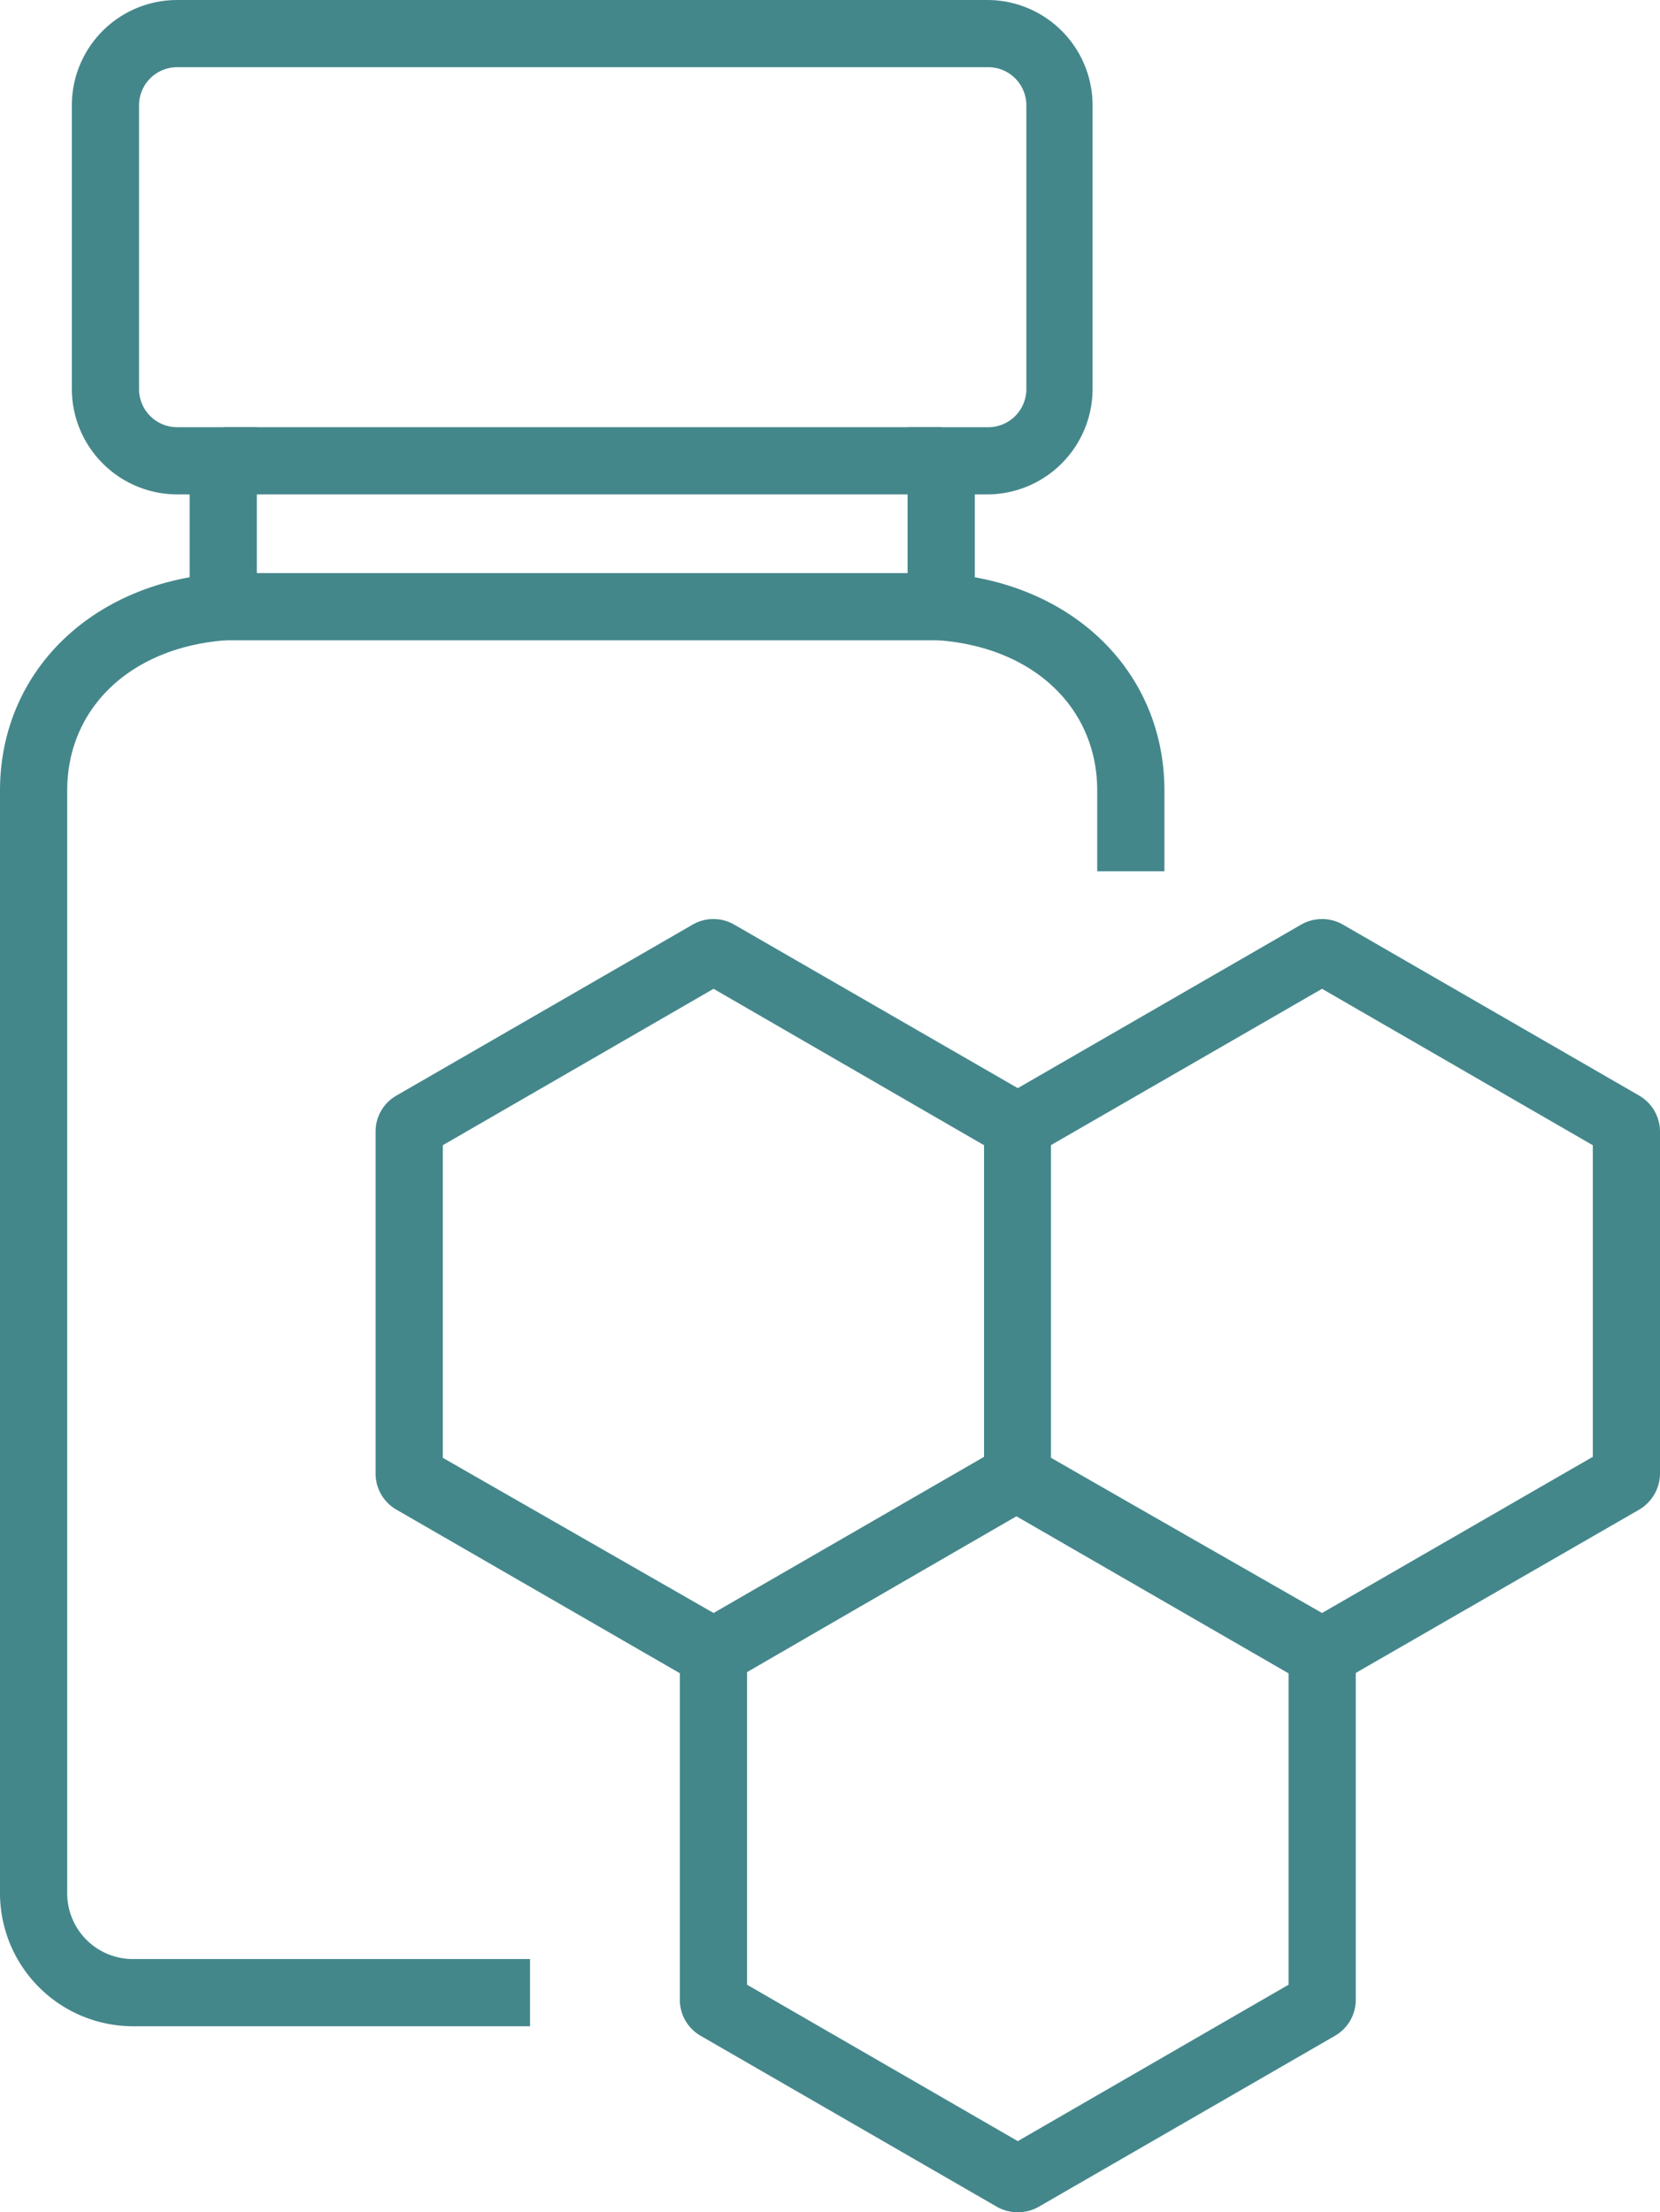
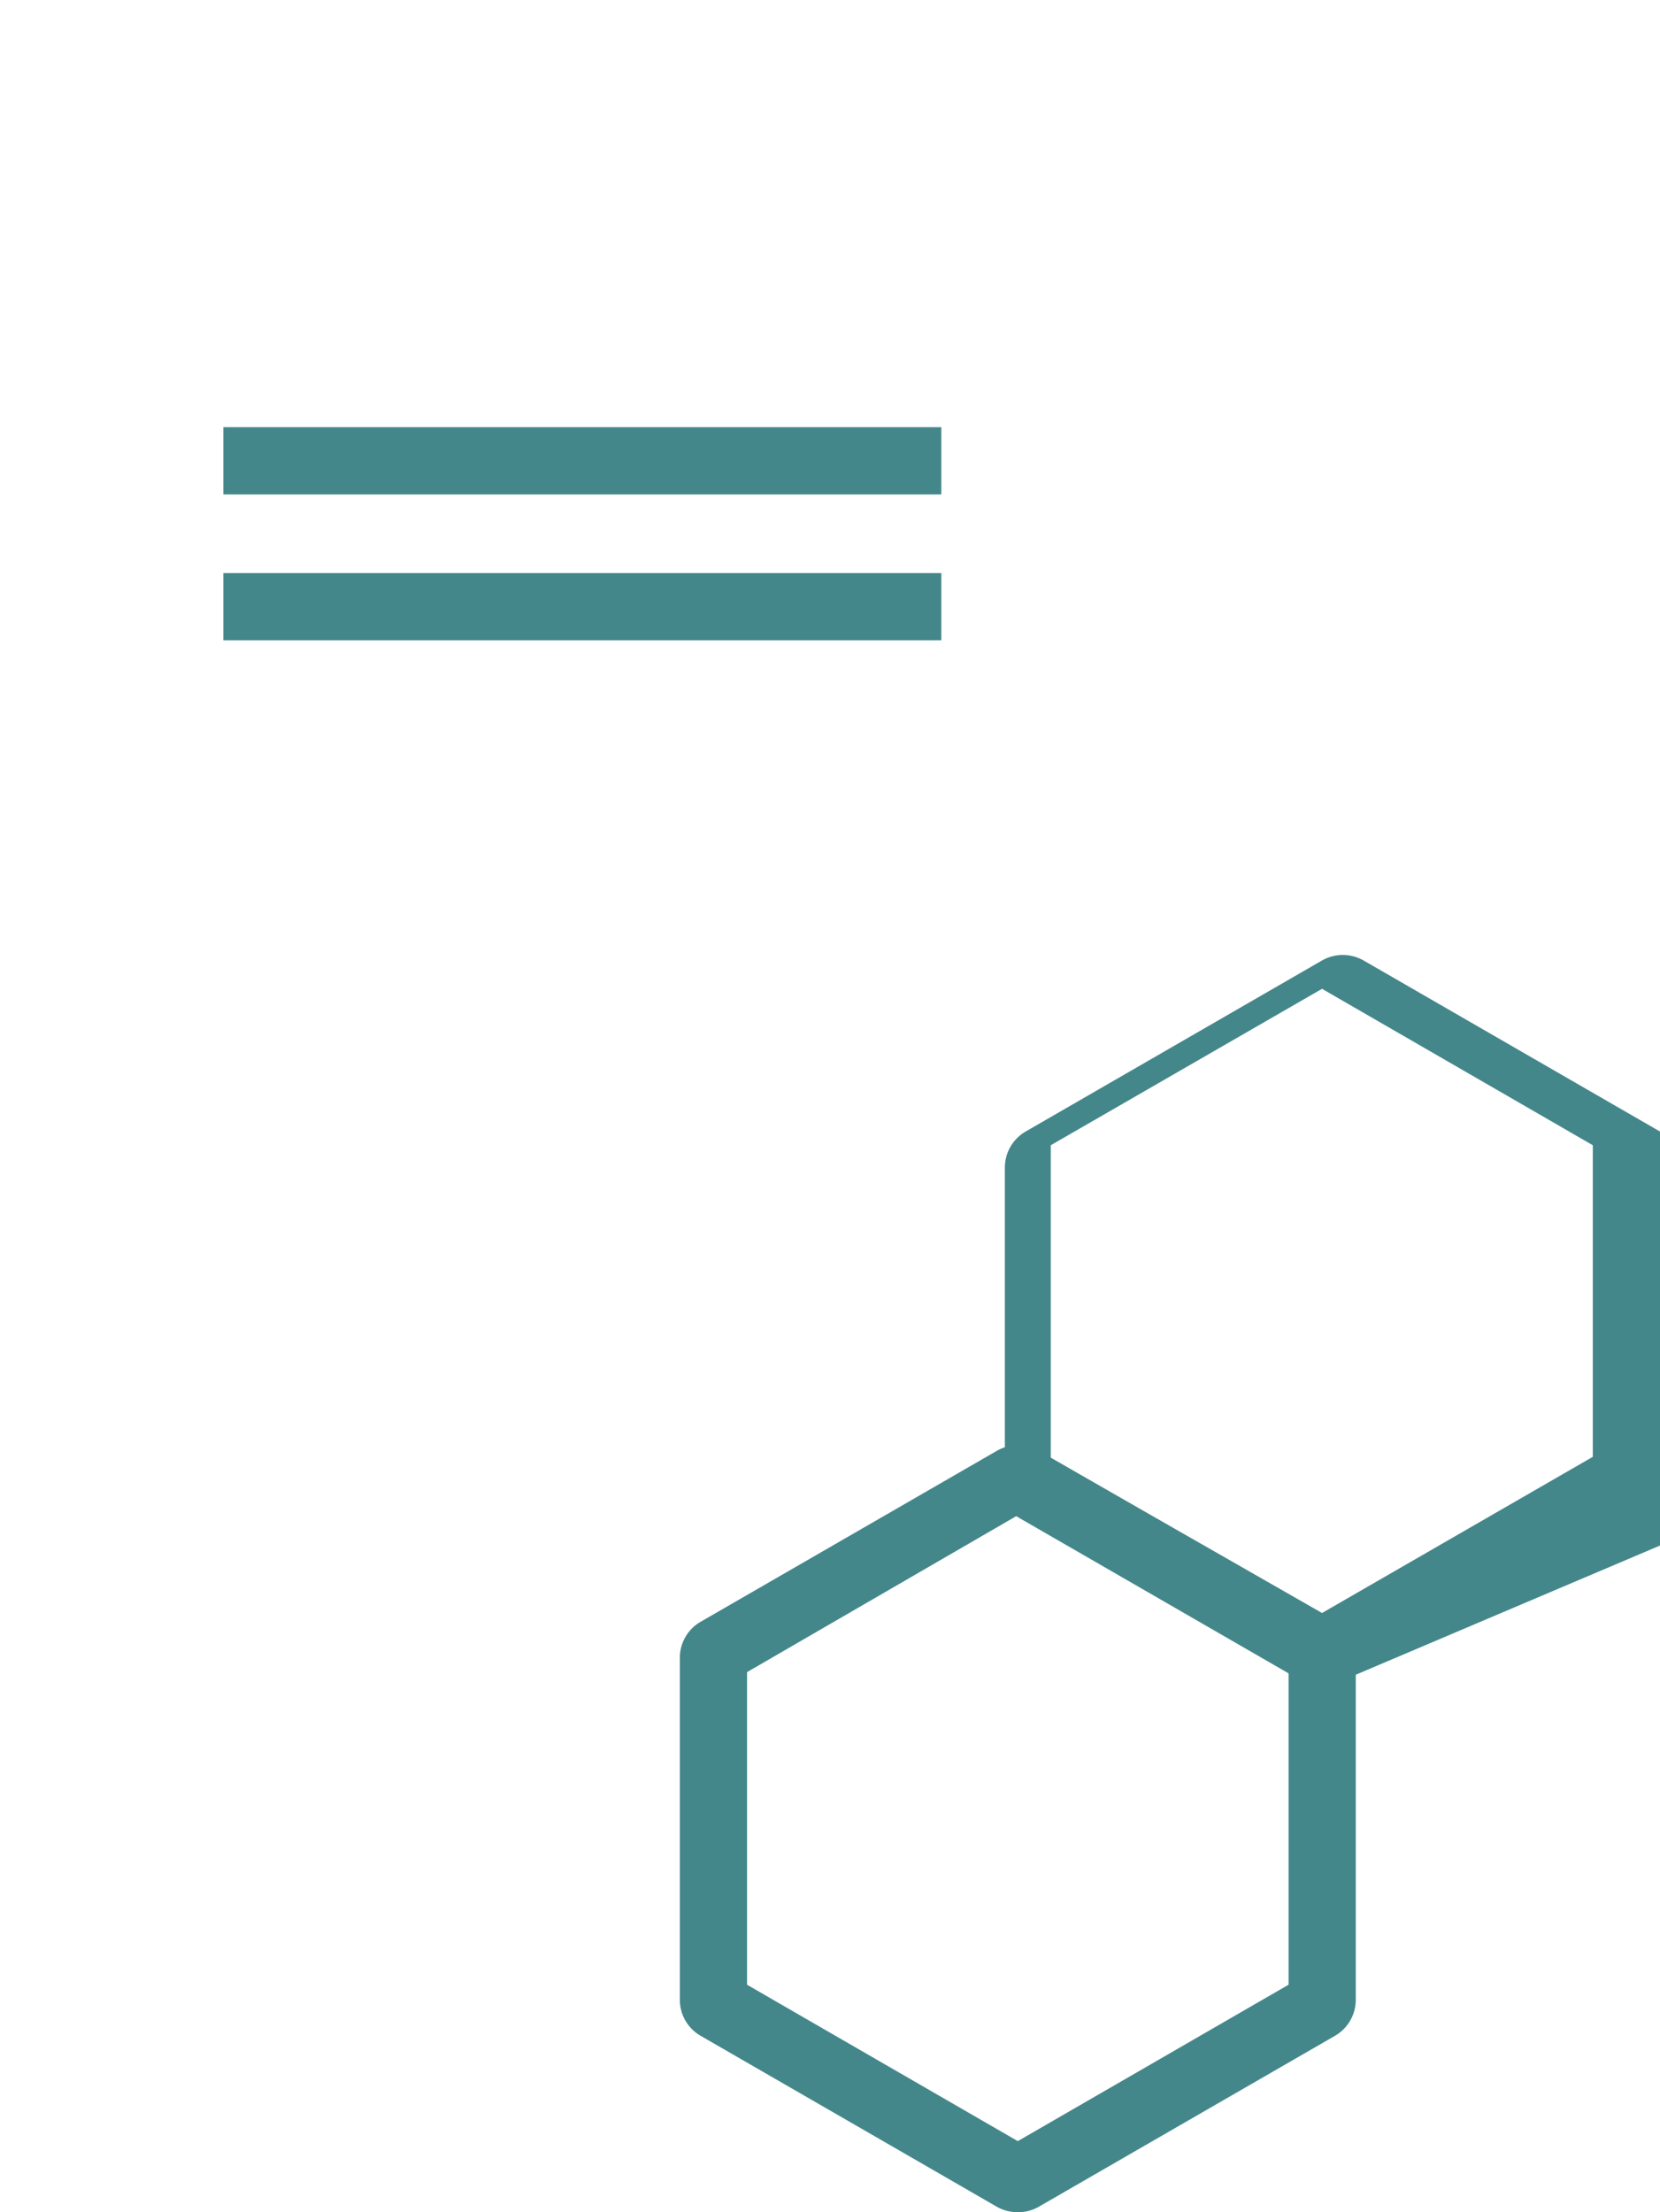
<svg xmlns="http://www.w3.org/2000/svg" viewBox="0 0 67.93 90.52">
  <defs>
    <style>.cls-1{fill:#44878b;}</style>
  </defs>
  <g id="Layer_2" data-name="Layer 2">
    <g id="icons-teal">
-       <path class="cls-1" d="M21.69,82.91H5.44A5.45,5.45,0,0,1,0,77.47V32.35c0-4.44,3.13-7.89,7.76-8.73V20.23H7.25a4.32,4.32,0,0,1-4.31-4.31V4.31A4.31,4.31,0,0,1,7.25,0H40.4a4.31,4.31,0,0,1,4.31,4.31V15.92a4.32,4.32,0,0,1-4.31,4.31h-.51v3.39c4.63.84,7.76,4.29,7.76,8.73v3.3H44.9v-3.3c0-3.39-2.61-5.86-6.49-6.15l-1.27-.1V17.48H40.4A1.56,1.56,0,0,0,42,15.92V4.31A1.56,1.56,0,0,0,40.4,2.75H7.25A1.56,1.56,0,0,0,5.69,4.31V15.92a1.56,1.56,0,0,0,1.56,1.56h3.26V26.1l-1.27.1c-3.88.29-6.49,2.76-6.49,6.15V77.47a2.69,2.69,0,0,0,2.69,2.69H21.69Z" />
      <rect class="cls-1" x="9.14" y="17.48" width="29.38" height="2.75" />
      <rect class="cls-1" x="9.14" y="23.45" width="29.38" height="2.75" />
-       <path class="cls-1" d="M29.2,69a1.69,1.69,0,0,1-.85-.23l-12.13-7a1.7,1.7,0,0,1-.85-1.47v-14a1.69,1.69,0,0,1,.85-1.47l12.13-7a1.7,1.7,0,0,1,1.69,0l12.14,7A1.7,1.7,0,0,1,43,46.25v14a1.7,1.7,0,0,1-.85,1.47L30,68.73A1.69,1.69,0,0,1,29.2,69ZM18.12,59.65,29.2,66l11.07-6.39V46.86L29.2,40.46l-11.08,6.4Zm11.6-19.49Z" />
      <path class="cls-1" d="M41.65,90.52a1.74,1.74,0,0,1-.85-.22l-12.13-7a1.7,1.7,0,0,1-.85-1.47v-14a1.7,1.7,0,0,1,.85-1.47l12.13-7a1.72,1.72,0,0,1,1.7,0l12.13,7a1.7,1.7,0,0,1,.85,1.47v14a1.7,1.7,0,0,1-.85,1.47l-12.13,7A1.71,1.71,0,0,1,41.65,90.52Zm-.53-2.6ZM30.57,81.21l11.08,6.4,11.08-6.4V68.42L41.65,62,30.57,68.42ZM42.18,61.72h0Z" />
-       <path class="cls-1" d="M54.1,69a1.75,1.75,0,0,1-.85-.23l-12.13-7a1.73,1.73,0,0,1-.85-1.47v-14a1.71,1.71,0,0,1,.85-1.47l12.13-7a1.72,1.72,0,0,1,1.7,0l12.13,7a1.71,1.71,0,0,1,.85,1.47v14a1.73,1.73,0,0,1-.85,1.47L55,68.73A1.72,1.72,0,0,1,54.1,69ZM43,59.65,54.1,66l11.08-6.39V46.86L54.1,40.46,43,46.86Z" />
+       <path class="cls-1" d="M54.1,69a1.75,1.75,0,0,1-.85-.23l-12.13-7v-14a1.71,1.71,0,0,1,.85-1.47l12.13-7a1.72,1.72,0,0,1,1.7,0l12.13,7a1.71,1.71,0,0,1,.85,1.47v14a1.73,1.73,0,0,1-.85,1.47L55,68.73A1.72,1.72,0,0,1,54.1,69ZM43,59.65,54.1,66l11.08-6.39V46.86L54.1,40.46,43,46.86Z" />
    </g>
  </g>
</svg>